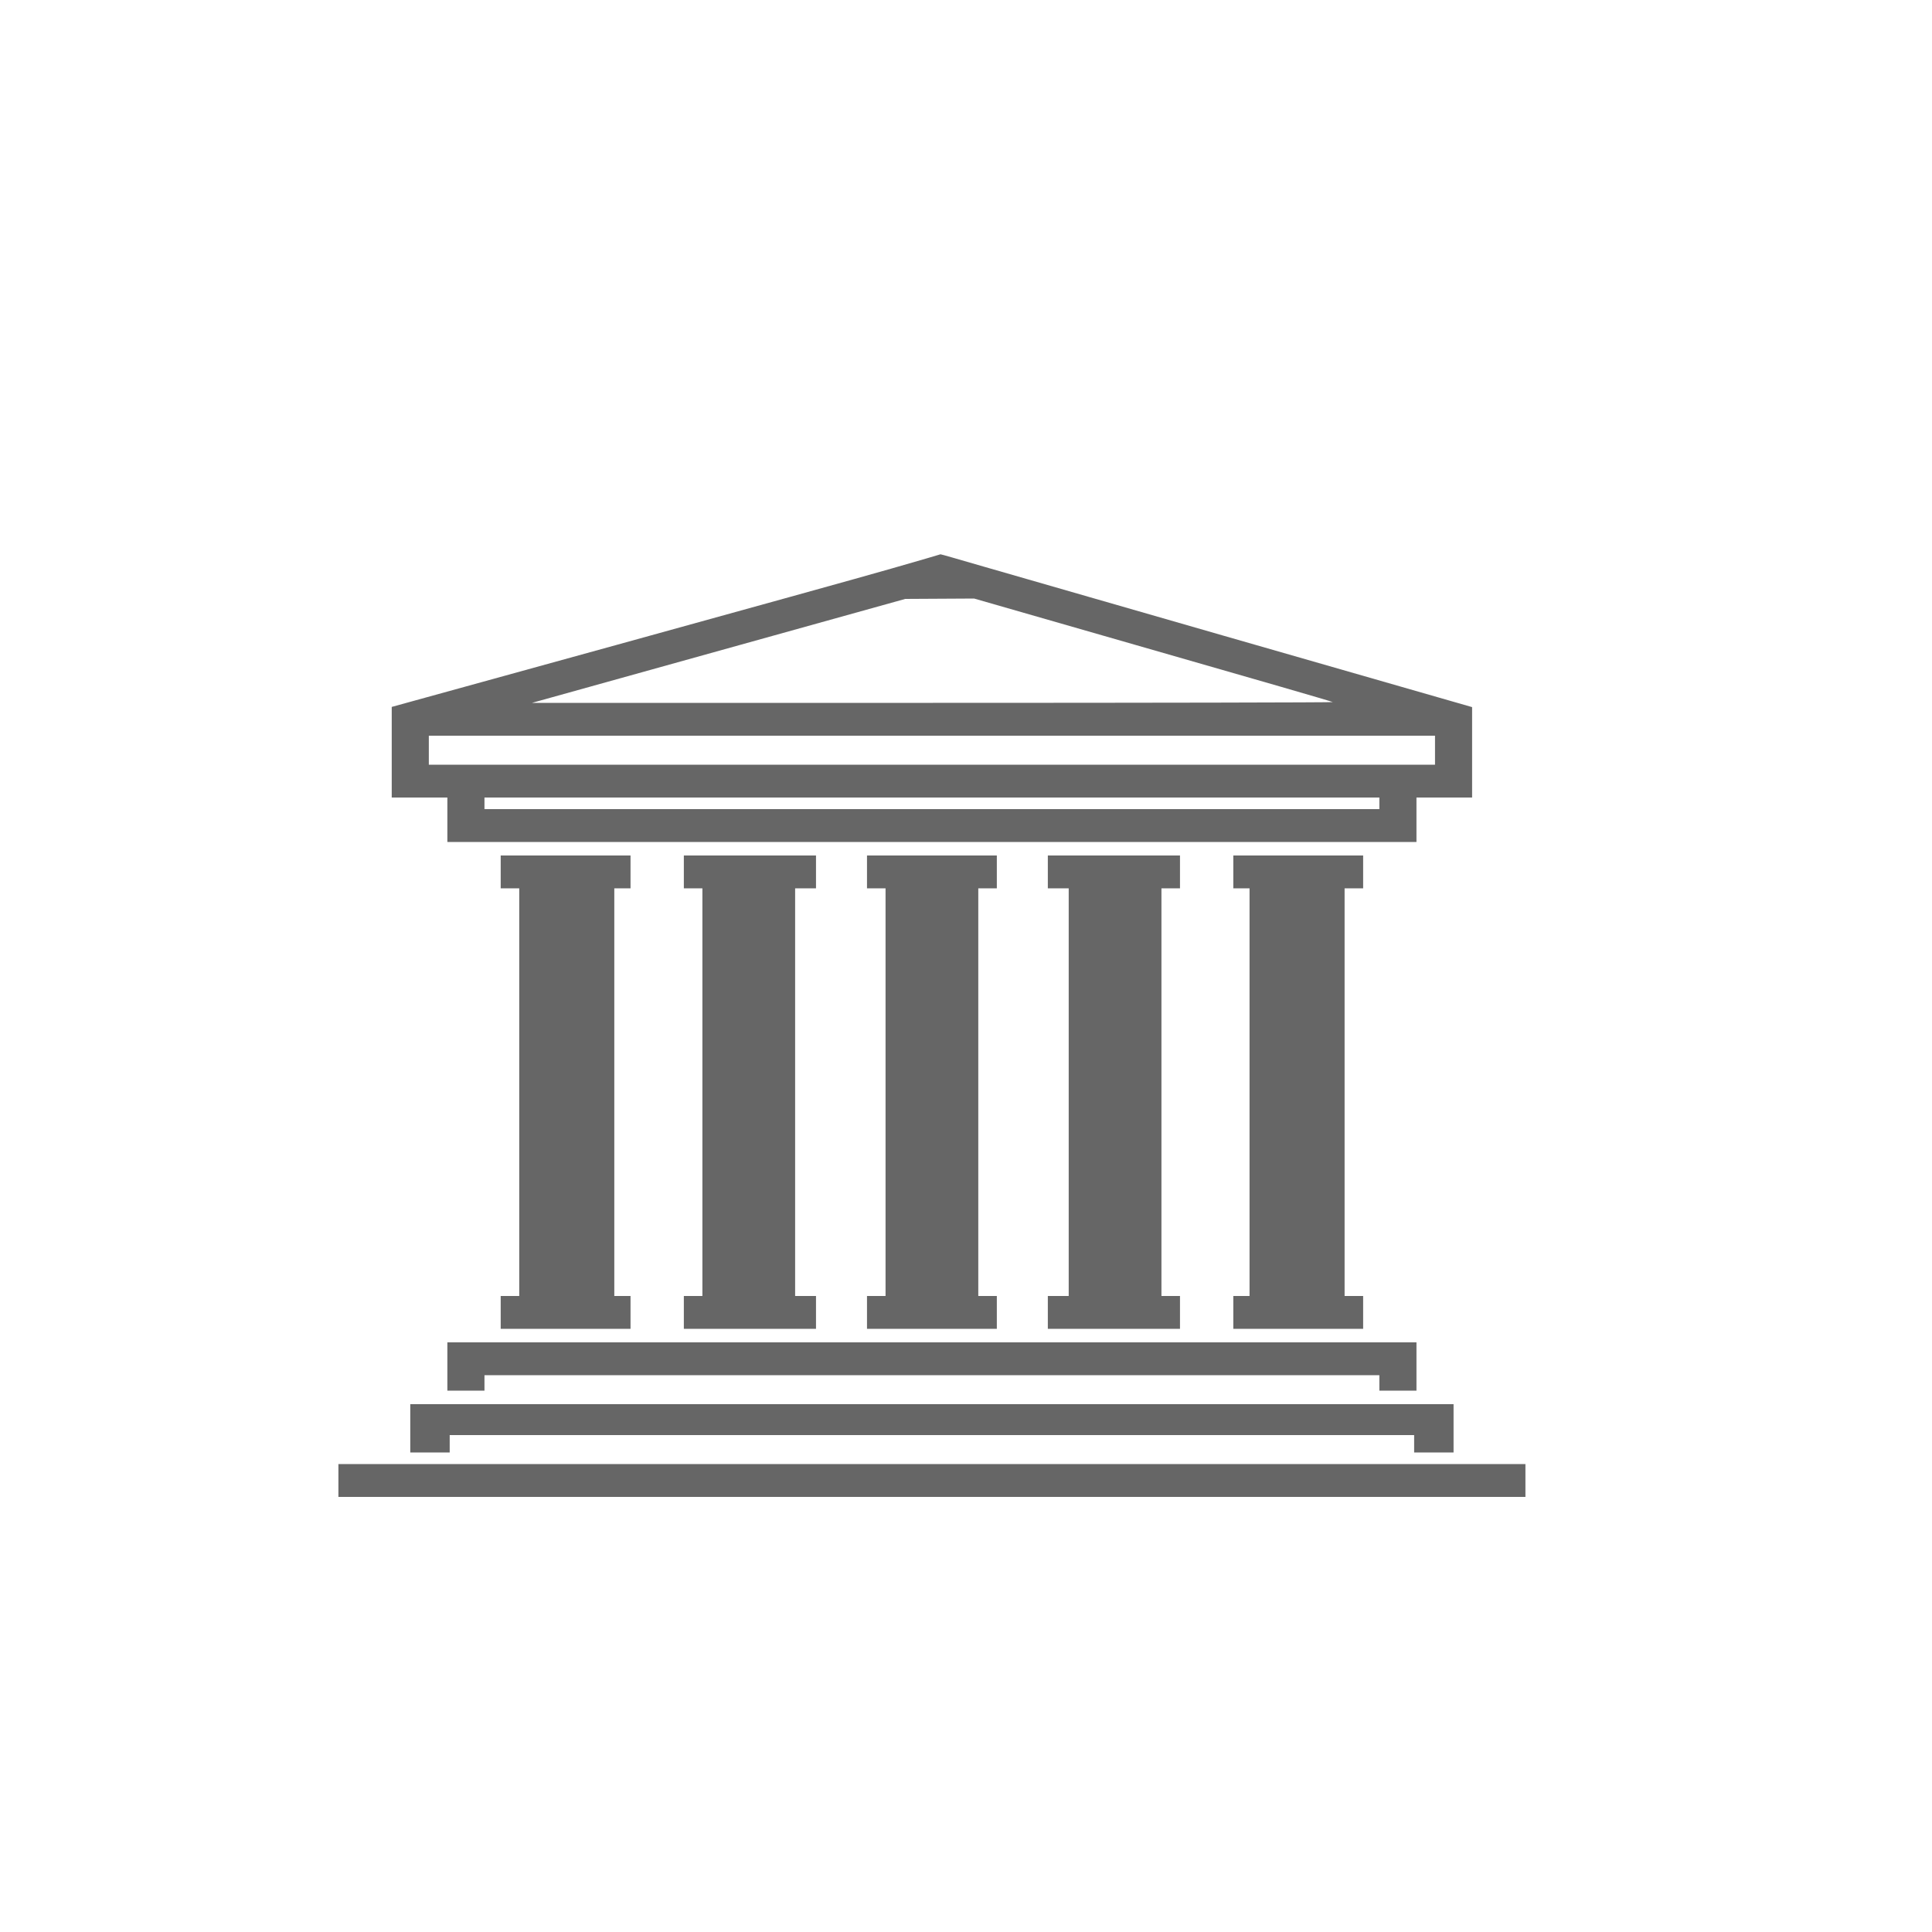
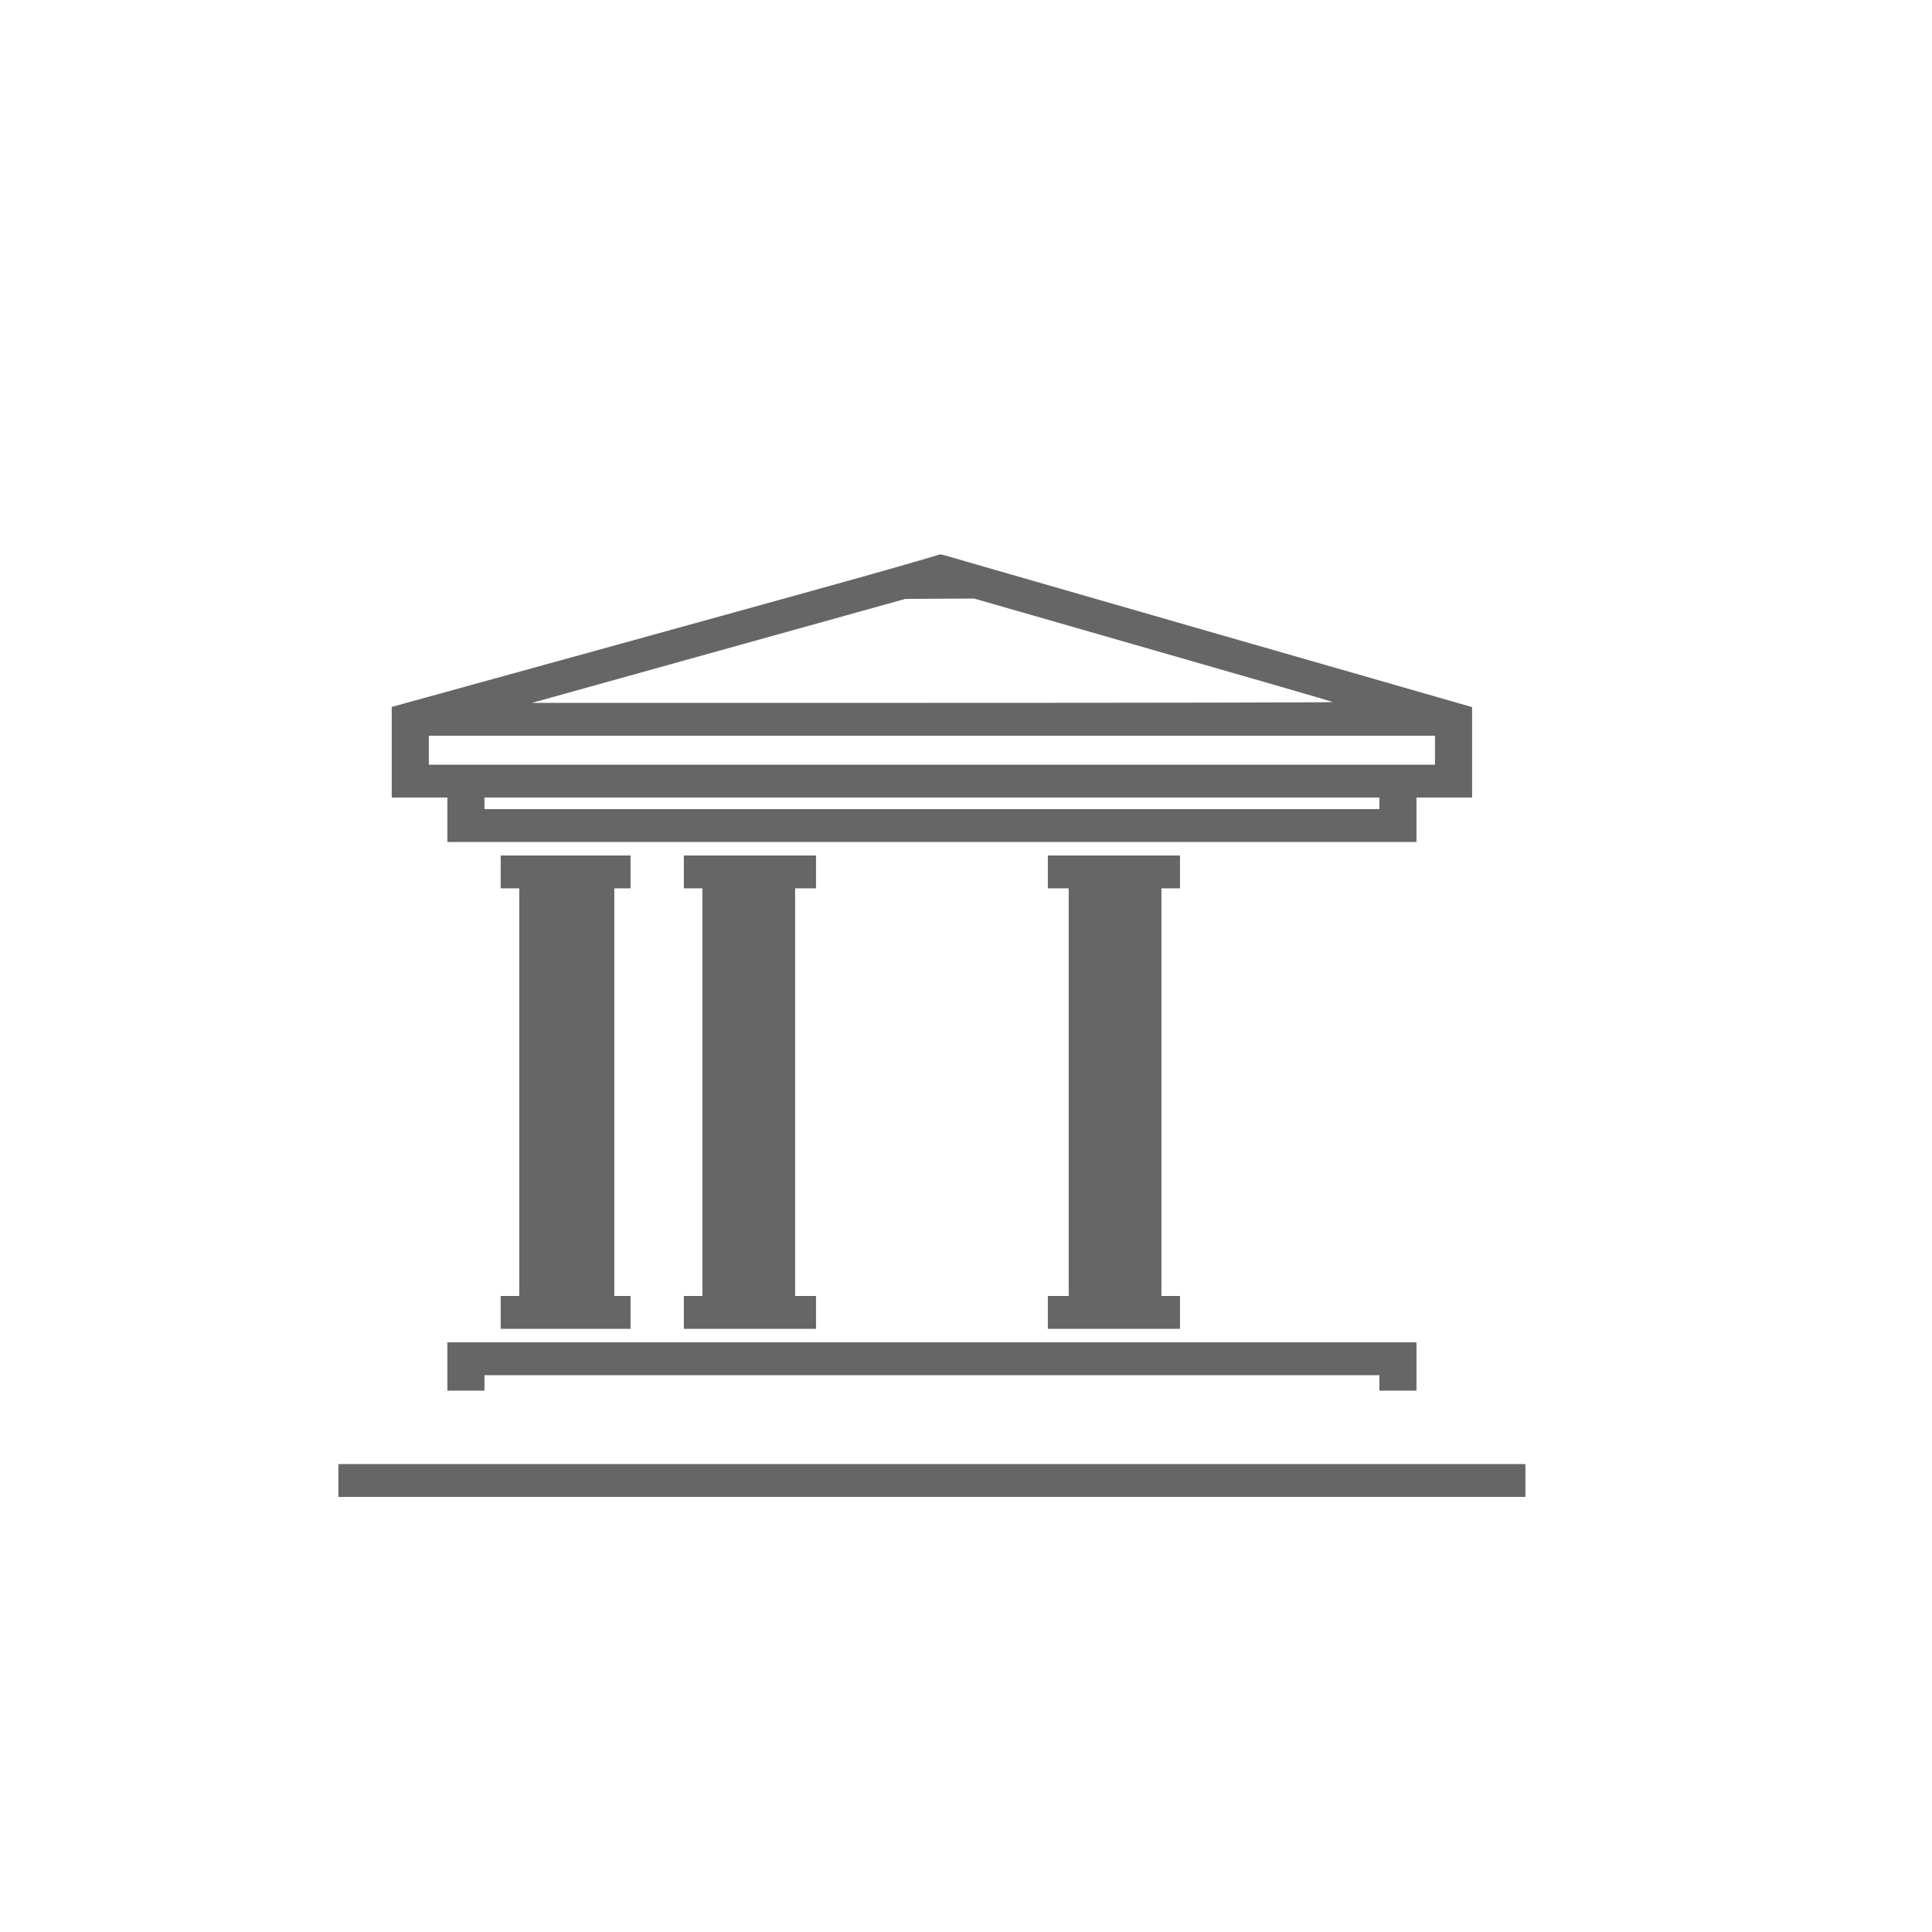
<svg xmlns="http://www.w3.org/2000/svg" width="50mm" height="50mm" version="1.1" viewBox="0 0 50 50">
  <g transform="matrix(.006 0 0 -.005 -3.422 49.04)" fill="#666">
    <path d="m4415 6865c-115-40-648-217-1182-394l-973-322v-469h240v-230h4180v230h240v468l-87 30c-138 47-1806 623-2016 696-104 36-189 66-190 65s-96-34-212-74zm1128-421c424-146 774-267 776-270 2-2-774-4-1725-4h-1729l1610 538 297 2zm1217-519v-75h-4340v150h4340zm-240-275v-30h-3860v60h3860z" />
    <path d="m2730 5295v-85h80v-2110h-80v-170h560v170h-70v2110h70v170h-560z" />
    <path d="m3520 5295v-85h80v-2110h-80v-170h570v170h-90v2110h90v170h-570z" />
-     <path d="m4310 5295v-85h80v-2110h-80v-170h560v170h-80v2110h80v170h-560z" />
    <path d="m5090 5295v-85h90v-2110h-90v-170h570v170h-80v2110h80v170h-570z" />
-     <path d="m5890 5295v-85h70v-2110h-70v-170h560v170h-80v2110h80v170h-560z" />
    <path d="m2500 2735v-125h160v80h3860v-80h160v250h-4180z" />
-     <path d="m2340 2415v-125h170v90h4160v-90h170v250h-4500z" />
    <path d="m2030 2145v-85h5120v170h-5120z" />
  </g>
</svg>